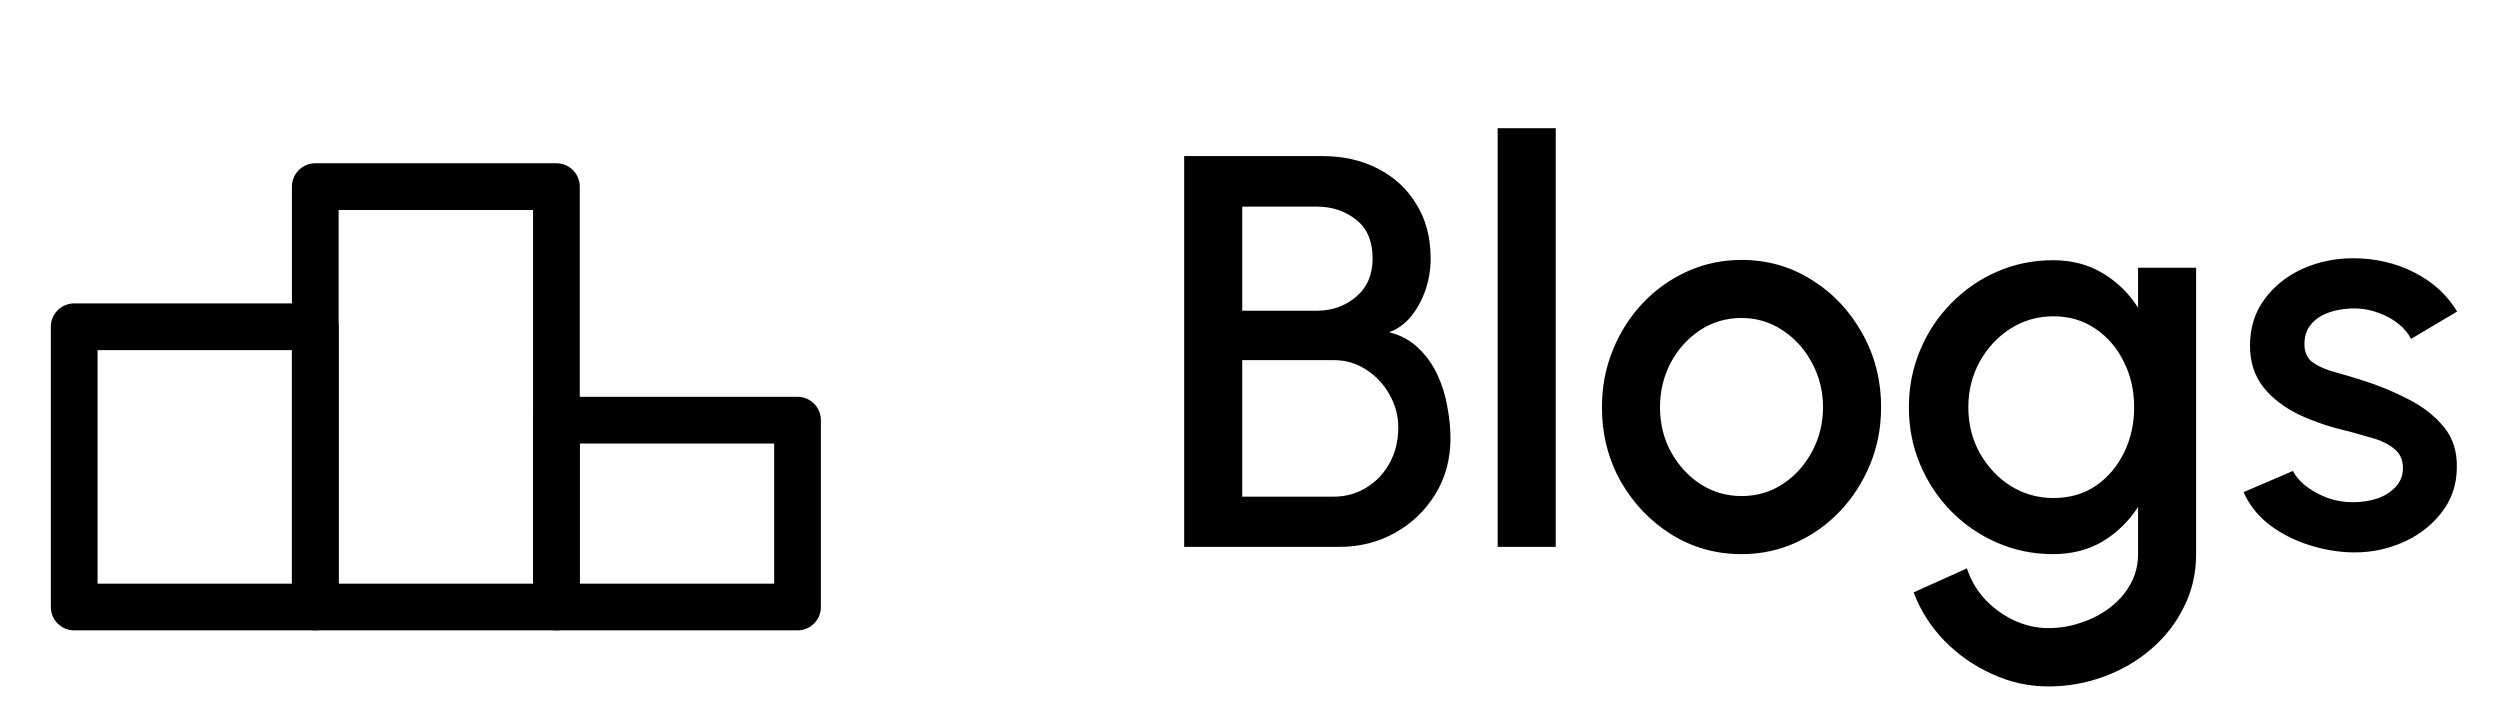
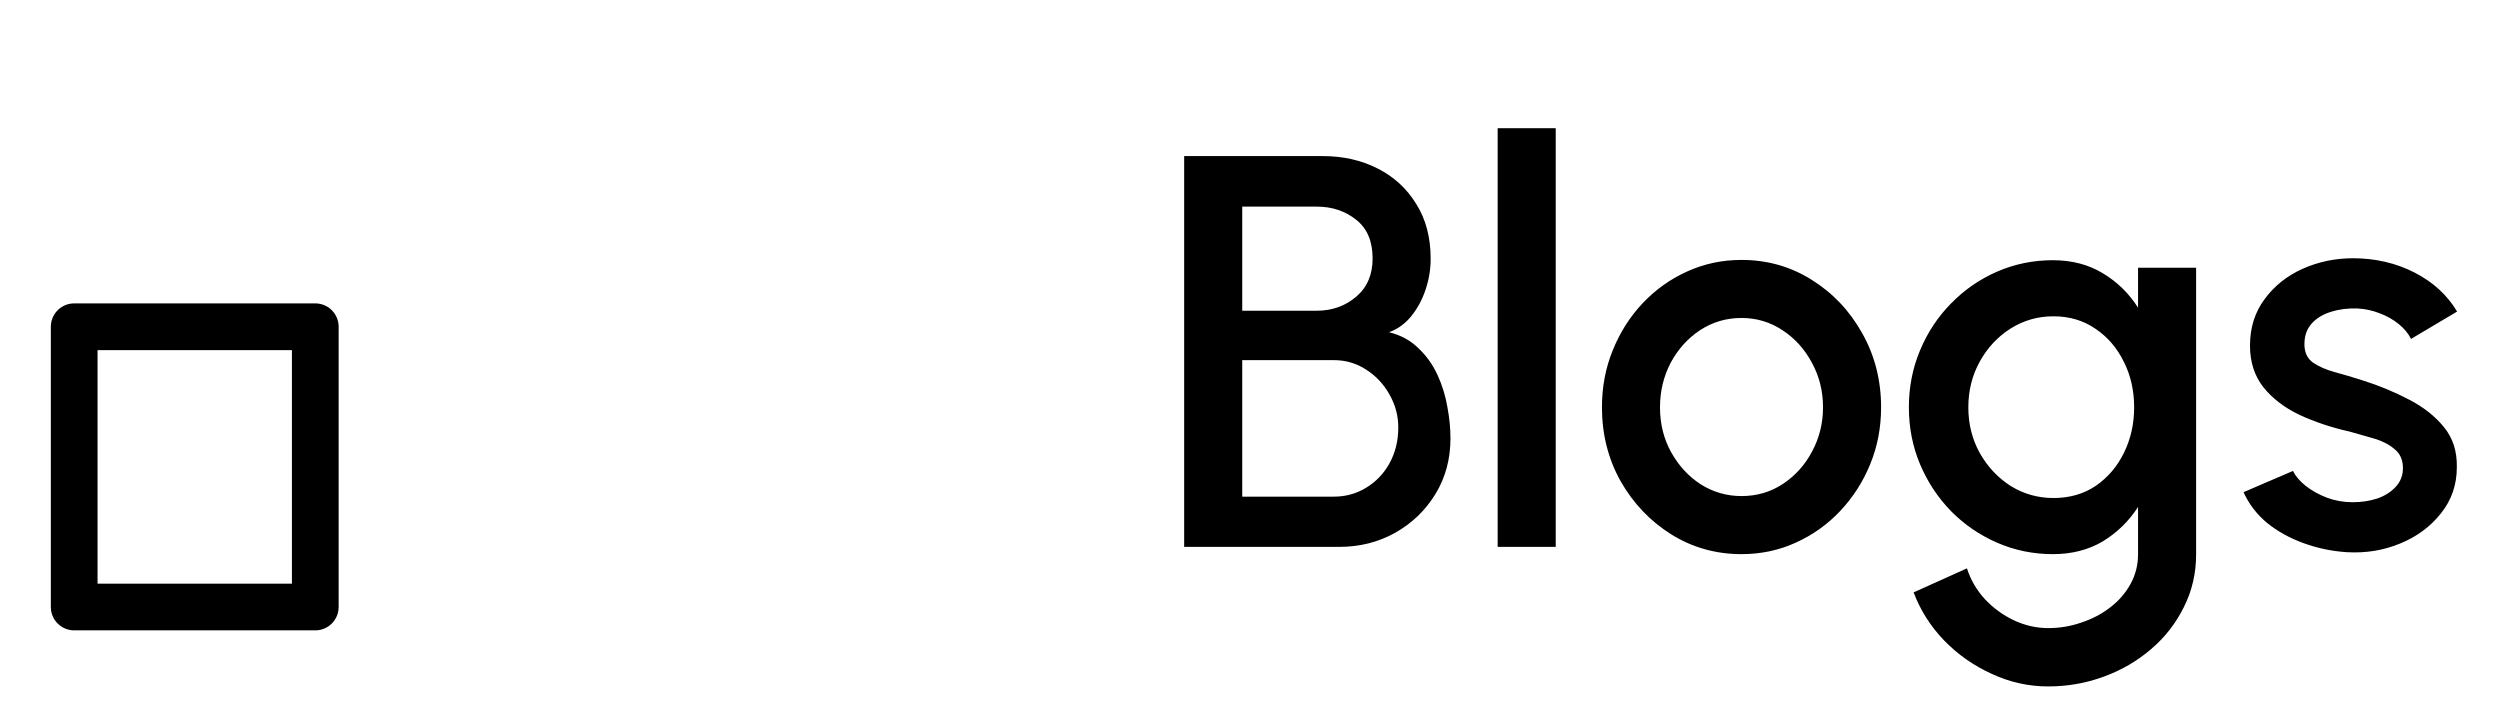
<svg xmlns="http://www.w3.org/2000/svg" width="96" height="27" viewBox="0 0 96 27" fill="none">
  <path d="M12.107 12.547H2.849V23.309H12.107V12.547Z" stroke="black" stroke-width="1.794" stroke-linecap="round" stroke-linejoin="round" />
-   <path d="M21.366 7.166H12.107V23.309H21.366V7.166Z" stroke="black" stroke-width="1.794" stroke-linejoin="round" />
-   <path d="M30.625 16.134H21.366V23.309H30.625V16.134Z" stroke="black" stroke-width="1.794" stroke-linecap="round" stroke-linejoin="round" />
  <path d="M45.472 21V5.994H50.8C51.571 5.994 52.268 6.151 52.89 6.465C53.519 6.78 54.015 7.233 54.38 7.827C54.751 8.412 54.937 9.116 54.937 9.938C54.937 10.338 54.873 10.731 54.744 11.117C54.615 11.503 54.433 11.842 54.197 12.136C53.962 12.428 53.676 12.636 53.34 12.757C53.797 12.871 54.176 13.079 54.476 13.379C54.783 13.672 55.026 14.015 55.205 14.408C55.384 14.801 55.509 15.208 55.58 15.63C55.659 16.052 55.698 16.452 55.698 16.83C55.698 17.631 55.505 18.345 55.119 18.974C54.733 19.603 54.215 20.1 53.565 20.464C52.922 20.821 52.211 21 51.432 21H45.472ZM47.702 19.071H51.218C51.675 19.071 52.089 18.956 52.461 18.728C52.84 18.499 53.14 18.184 53.361 17.784C53.583 17.377 53.694 16.92 53.694 16.412C53.694 15.969 53.583 15.551 53.361 15.158C53.14 14.758 52.84 14.437 52.461 14.194C52.089 13.951 51.675 13.829 51.218 13.829H47.702V19.071ZM47.702 11.932H50.564C51.15 11.932 51.654 11.753 52.075 11.396C52.497 11.039 52.708 10.549 52.708 9.927C52.708 9.263 52.497 8.766 52.075 8.437C51.654 8.102 51.15 7.934 50.564 7.934H47.702V11.932ZM57.51 21V4.922H59.74V21H57.51ZM66.874 21.279C65.888 21.279 64.987 21.025 64.173 20.518C63.365 20.01 62.719 19.331 62.233 18.481C61.754 17.624 61.515 16.677 61.515 15.641C61.515 14.854 61.654 14.122 61.933 13.443C62.211 12.757 62.594 12.157 63.08 11.642C63.573 11.121 64.144 10.713 64.795 10.421C65.445 10.127 66.138 9.981 66.874 9.981C67.86 9.981 68.757 10.235 69.564 10.742C70.379 11.249 71.026 11.932 71.505 12.789C71.99 13.647 72.234 14.597 72.234 15.641C72.234 16.419 72.094 17.148 71.815 17.827C71.537 18.506 71.151 19.106 70.658 19.628C70.172 20.142 69.604 20.546 68.954 20.839C68.31 21.132 67.617 21.279 66.874 21.279ZM66.874 19.049C67.467 19.049 67.999 18.892 68.471 18.578C68.943 18.263 69.314 17.849 69.586 17.334C69.865 16.812 70.004 16.248 70.004 15.641C70.004 15.019 69.861 14.447 69.575 13.925C69.296 13.404 68.921 12.989 68.45 12.682C67.978 12.368 67.453 12.21 66.874 12.21C66.288 12.21 65.756 12.368 65.277 12.682C64.805 12.997 64.43 13.415 64.151 13.936C63.88 14.458 63.744 15.026 63.744 15.641C63.744 16.277 63.887 16.852 64.173 17.366C64.459 17.881 64.837 18.292 65.309 18.599C65.788 18.899 66.309 19.049 66.874 19.049ZM82.101 10.281H84.331V21.279C84.331 22.015 84.174 22.694 83.859 23.315C83.552 23.937 83.134 24.473 82.605 24.923C82.076 25.38 81.469 25.734 80.783 25.984C80.104 26.234 79.393 26.359 78.65 26.359C77.9 26.359 77.178 26.199 76.485 25.877C75.791 25.563 75.18 25.134 74.652 24.591C74.13 24.048 73.741 23.433 73.483 22.747L75.531 21.825C75.674 22.268 75.902 22.661 76.217 23.004C76.538 23.347 76.91 23.619 77.332 23.819C77.76 24.019 78.2 24.119 78.65 24.119C79.093 24.119 79.518 24.048 79.925 23.905C80.34 23.769 80.708 23.576 81.029 23.326C81.358 23.076 81.619 22.776 81.812 22.426C82.005 22.076 82.101 21.693 82.101 21.279V19.467C81.751 20.01 81.301 20.45 80.751 20.786C80.201 21.114 79.561 21.279 78.832 21.279C78.075 21.279 77.36 21.132 76.688 20.839C76.017 20.546 75.427 20.142 74.92 19.628C74.412 19.106 74.016 18.506 73.73 17.827C73.444 17.148 73.301 16.419 73.301 15.641C73.301 14.862 73.444 14.133 73.73 13.454C74.016 12.768 74.412 12.168 74.92 11.653C75.427 11.132 76.017 10.724 76.688 10.431C77.36 10.138 78.075 9.992 78.832 9.992C79.561 9.992 80.201 10.16 80.751 10.495C81.301 10.824 81.751 11.264 82.101 11.814V10.281ZM78.853 19.124C79.475 19.124 80.018 18.967 80.483 18.653C80.947 18.331 81.308 17.906 81.565 17.377C81.823 16.848 81.951 16.269 81.951 15.641C81.951 14.997 81.819 14.415 81.555 13.893C81.297 13.365 80.937 12.943 80.472 12.629C80.008 12.307 79.468 12.146 78.853 12.146C78.253 12.146 77.703 12.303 77.203 12.618C76.71 12.932 76.317 13.354 76.024 13.883C75.731 14.412 75.584 14.997 75.584 15.641C75.584 16.284 75.731 16.87 76.024 17.398C76.324 17.927 76.721 18.349 77.213 18.663C77.714 18.971 78.26 19.124 78.853 19.124ZM90.119 21.204C89.554 21.168 89.004 21.054 88.468 20.861C87.932 20.668 87.461 20.407 87.053 20.078C86.653 19.742 86.353 19.349 86.153 18.899L88.05 18.084C88.143 18.277 88.304 18.467 88.532 18.653C88.768 18.838 89.043 18.992 89.358 19.113C89.672 19.228 90.001 19.285 90.344 19.285C90.68 19.285 90.991 19.238 91.276 19.146C91.57 19.046 91.809 18.895 91.995 18.695C92.18 18.495 92.273 18.256 92.273 17.977C92.273 17.663 92.166 17.42 91.952 17.248C91.745 17.07 91.484 16.934 91.169 16.841C90.855 16.748 90.54 16.659 90.226 16.573C89.526 16.416 88.883 16.201 88.297 15.93C87.718 15.651 87.257 15.298 86.914 14.869C86.571 14.433 86.4 13.9 86.4 13.272C86.4 12.586 86.585 11.993 86.957 11.492C87.328 10.985 87.814 10.596 88.415 10.324C89.022 10.053 89.669 9.917 90.355 9.917C91.212 9.917 91.998 10.099 92.713 10.463C93.427 10.828 93.974 11.328 94.353 11.964L92.584 13.014C92.477 12.8 92.316 12.607 92.102 12.436C91.888 12.264 91.645 12.128 91.373 12.028C91.102 11.921 90.819 11.86 90.526 11.846C90.162 11.832 89.822 11.875 89.508 11.975C89.201 12.068 88.954 12.218 88.768 12.425C88.582 12.632 88.49 12.896 88.49 13.218C88.49 13.533 88.6 13.768 88.822 13.925C89.043 14.076 89.322 14.197 89.658 14.29C90.001 14.383 90.351 14.486 90.708 14.601C91.344 14.801 91.941 15.047 92.499 15.34C93.056 15.626 93.506 15.98 93.849 16.402C94.192 16.823 94.356 17.338 94.342 17.945C94.342 18.617 94.138 19.206 93.731 19.714C93.331 20.221 92.809 20.607 92.166 20.871C91.523 21.136 90.841 21.247 90.119 21.204Z" fill="black" />
</svg>